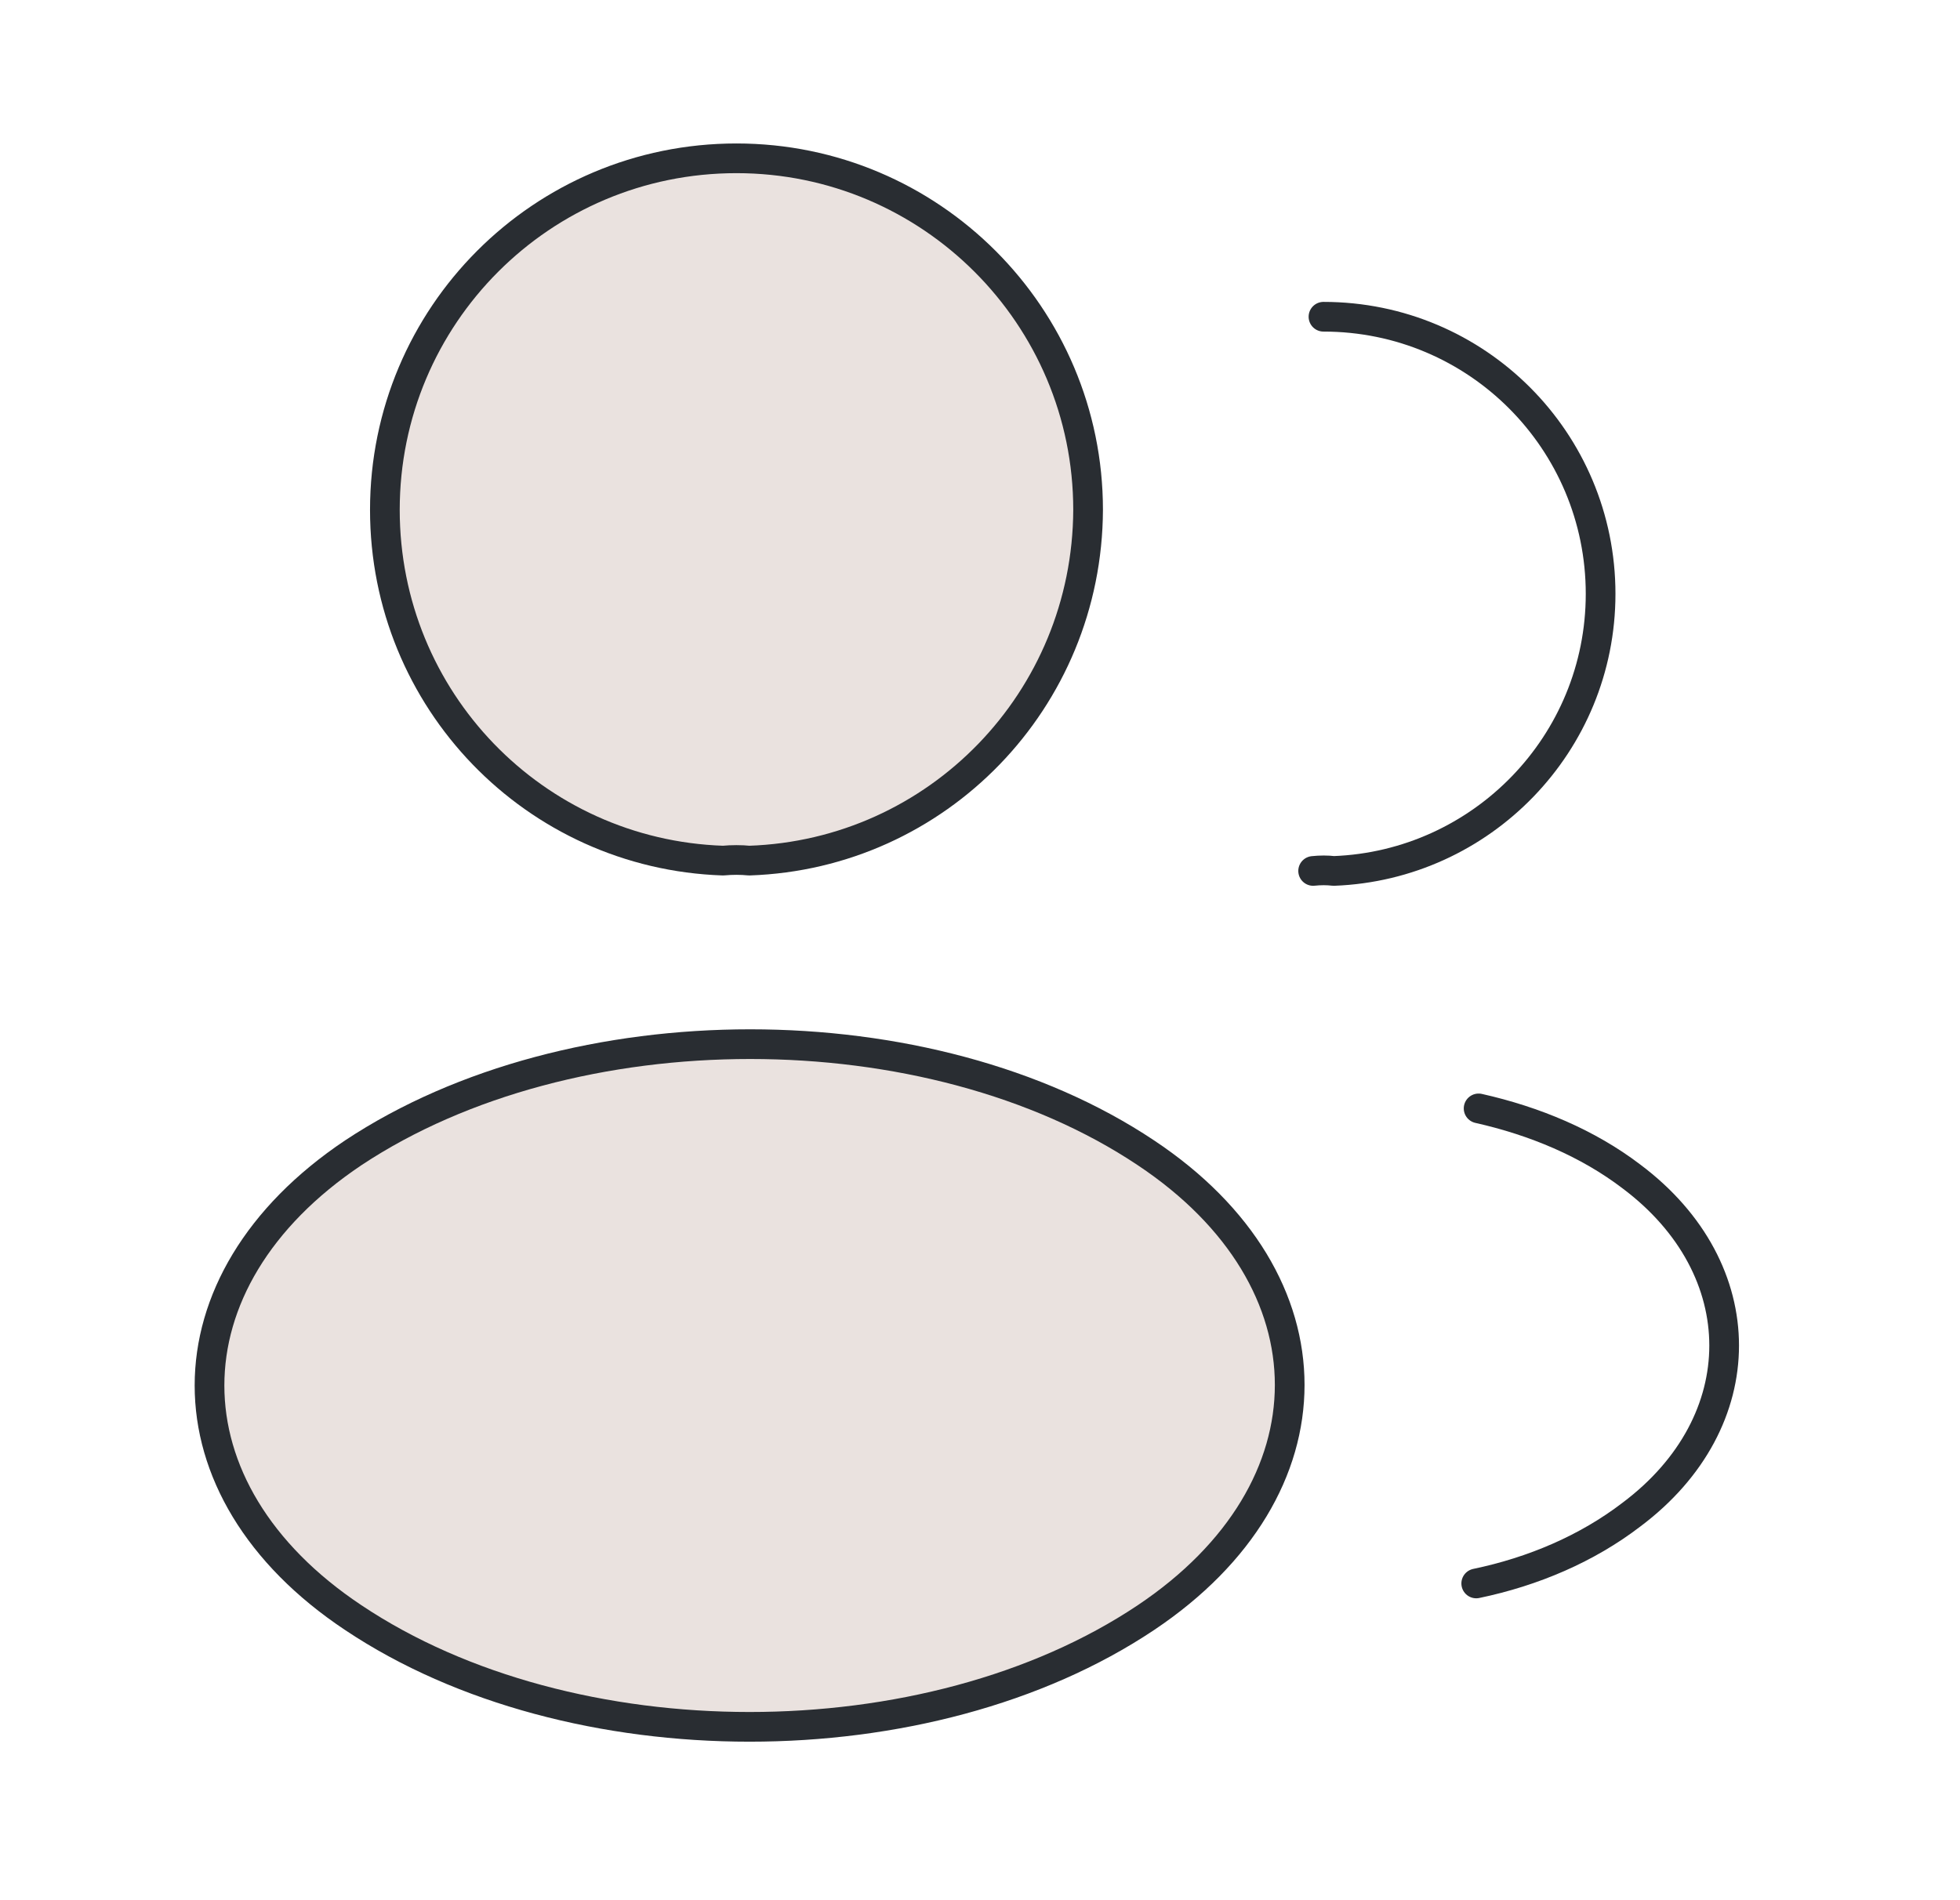
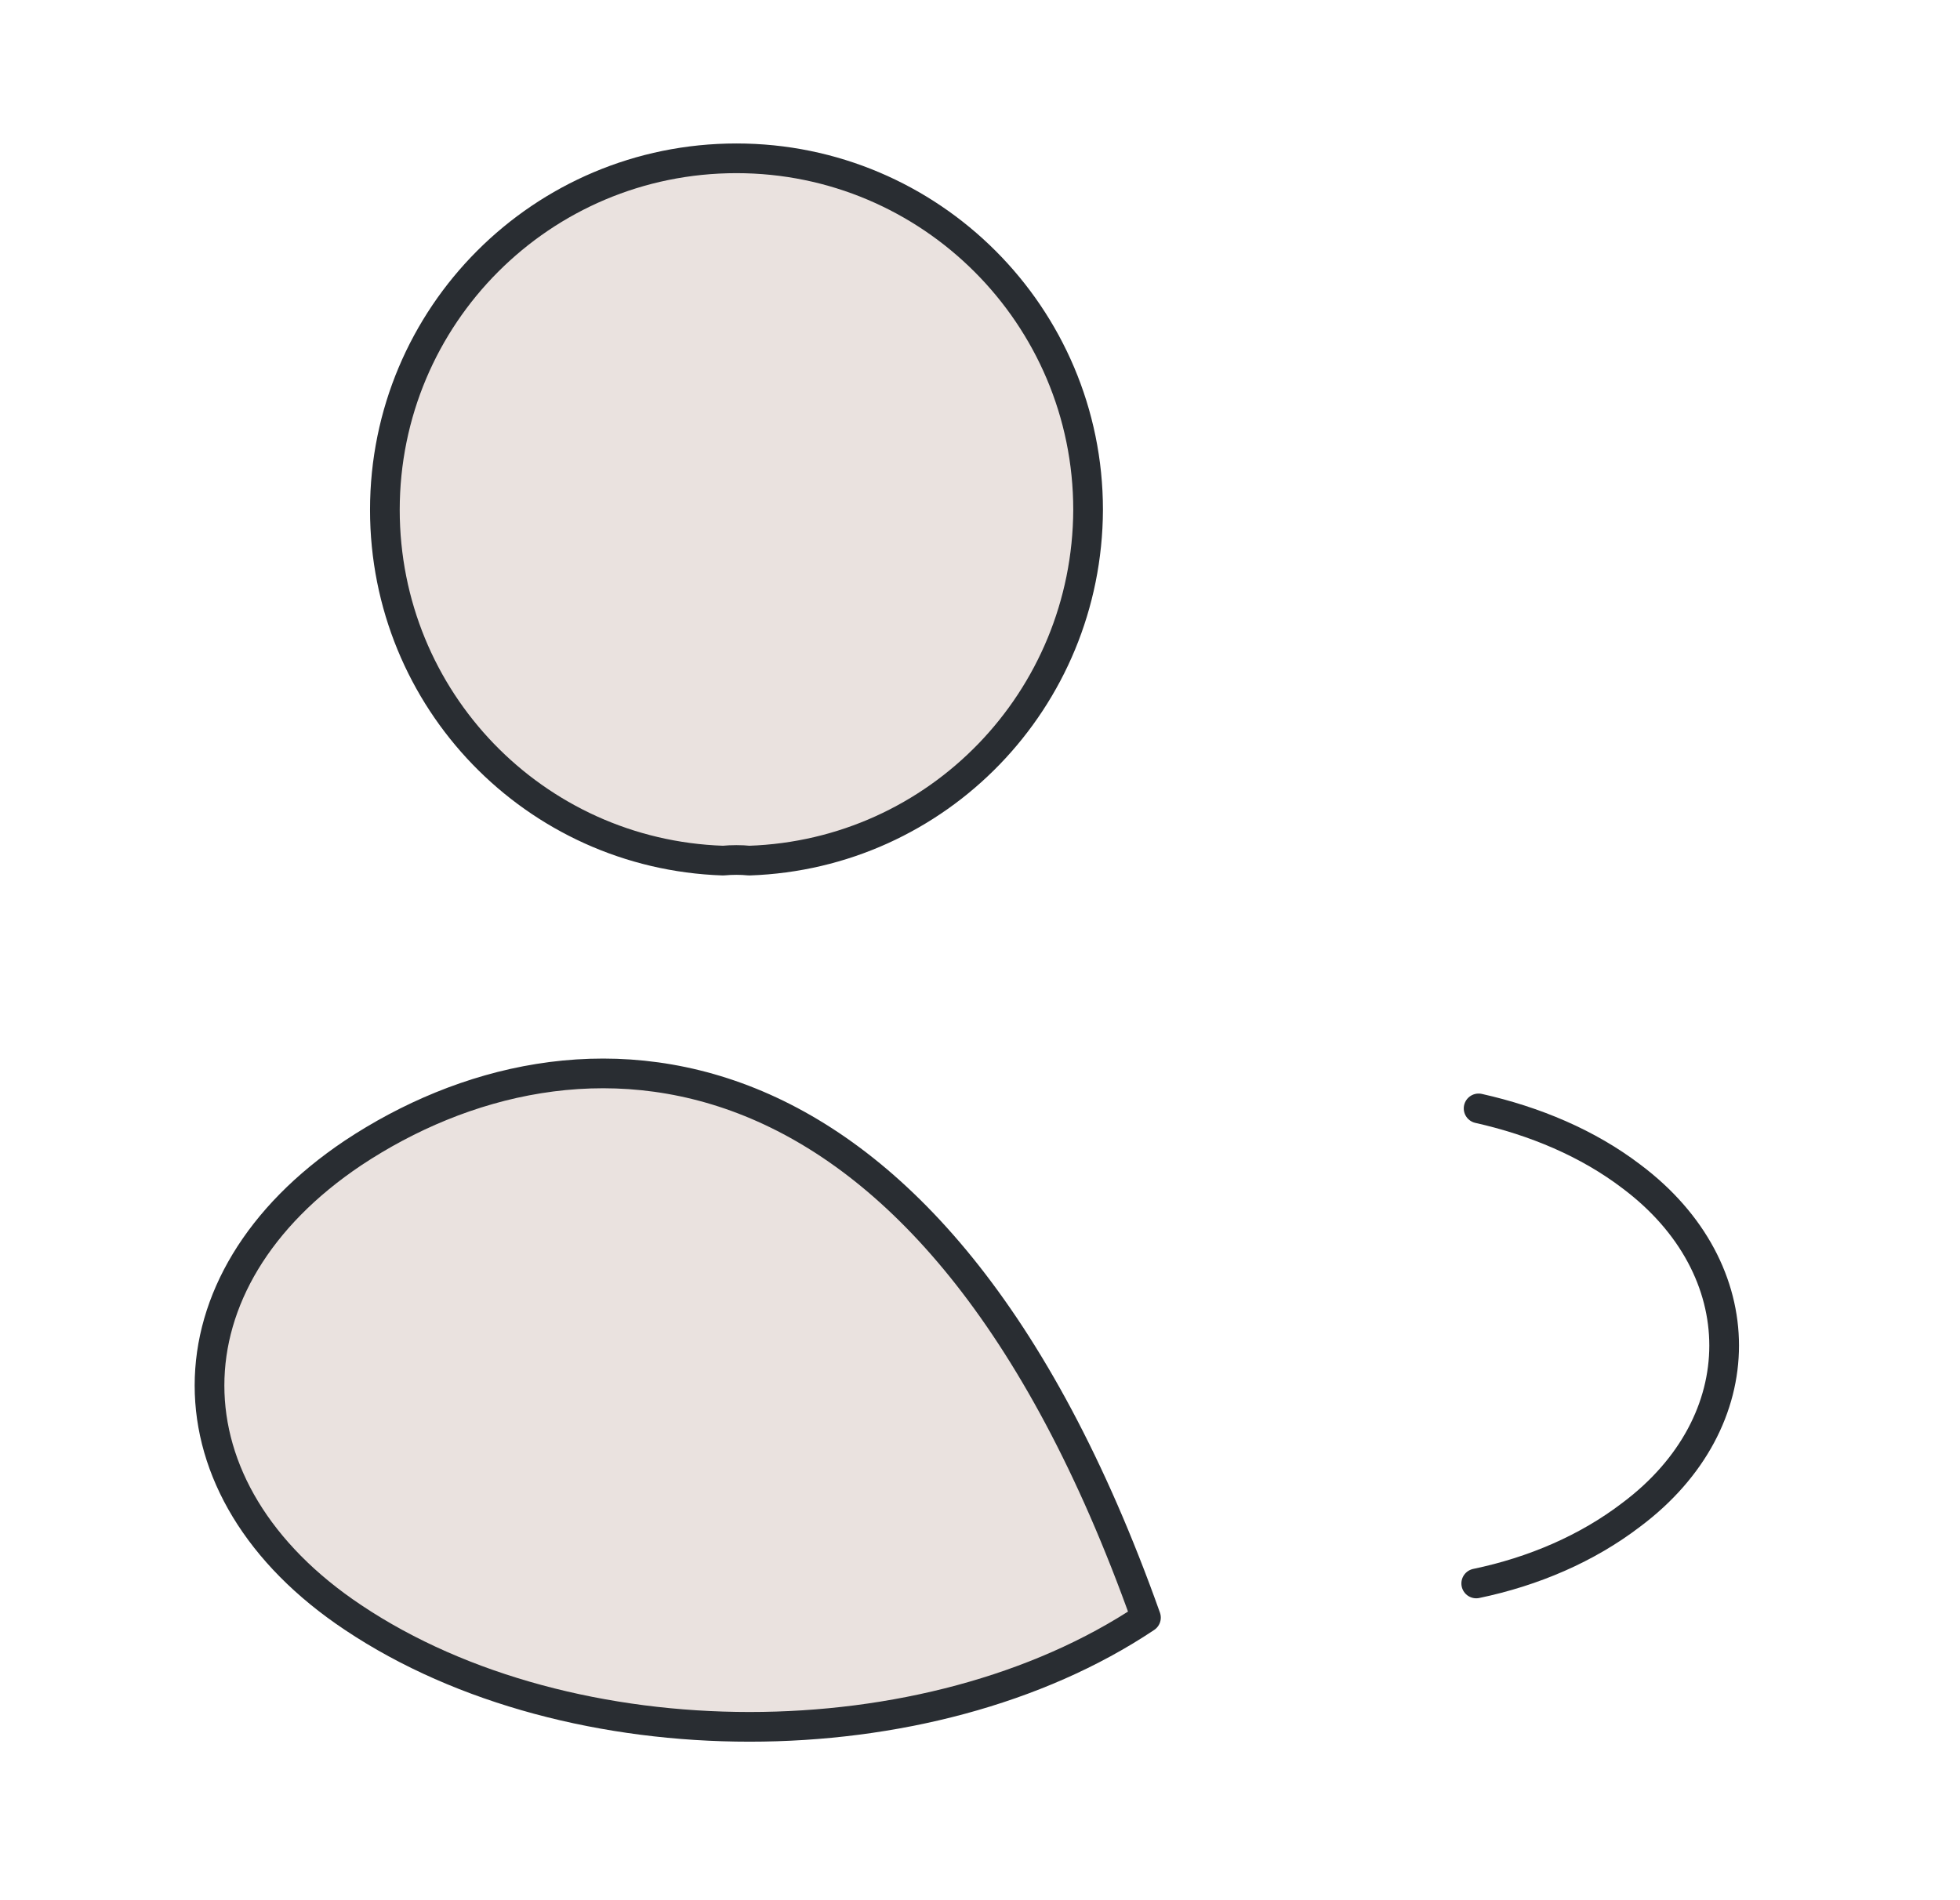
<svg xmlns="http://www.w3.org/2000/svg" width="33" height="32" viewBox="0 0 33 32" fill="none">
  <path d="M12.614 14.493C12.48 14.479 12.32 14.479 12.174 14.493C9 14.386 6.48 11.786 6.48 8.586C6.48 5.319 9.12 2.666 12.4 2.666C15.667 2.666 18.32 5.319 18.32 8.586C18.307 11.786 15.787 14.386 12.614 14.493Z" fill="#EAE2DF" stroke="#292D32" stroke-width="0.5" stroke-linecap="round" stroke-linejoin="round" />
-   <path d="M22.283 5.334C24.869 5.334 26.949 7.427 26.949 10.001C26.949 12.521 24.949 14.574 22.456 14.667C22.349 14.654 22.229 14.654 22.109 14.667" stroke="#292D32" stroke-width="0.5" stroke-linecap="round" stroke-linejoin="round" />
-   <path d="M5.947 19.414C2.721 21.574 2.721 25.094 5.947 27.241C9.614 29.694 15.627 29.694 19.294 27.241C22.521 25.081 22.521 21.561 19.294 19.414C15.641 16.974 9.627 16.974 5.947 19.414Z" fill="#EAE2DF" stroke="#292D32" stroke-width="0.5" stroke-linecap="round" stroke-linejoin="round" />
+   <path d="M5.947 19.414C2.721 21.574 2.721 25.094 5.947 27.241C9.614 29.694 15.627 29.694 19.294 27.241C15.641 16.974 9.627 16.974 5.947 19.414Z" fill="#EAE2DF" stroke="#292D32" stroke-width="0.5" stroke-linecap="round" stroke-linejoin="round" />
  <path d="M24.855 26.666C25.816 26.466 26.722 26.079 27.469 25.506C29.549 23.946 29.549 21.373 27.469 19.813C26.735 19.253 25.842 18.879 24.895 18.666" stroke="#292D32" stroke-width="0.5" stroke-linecap="round" stroke-linejoin="round" />
</svg>